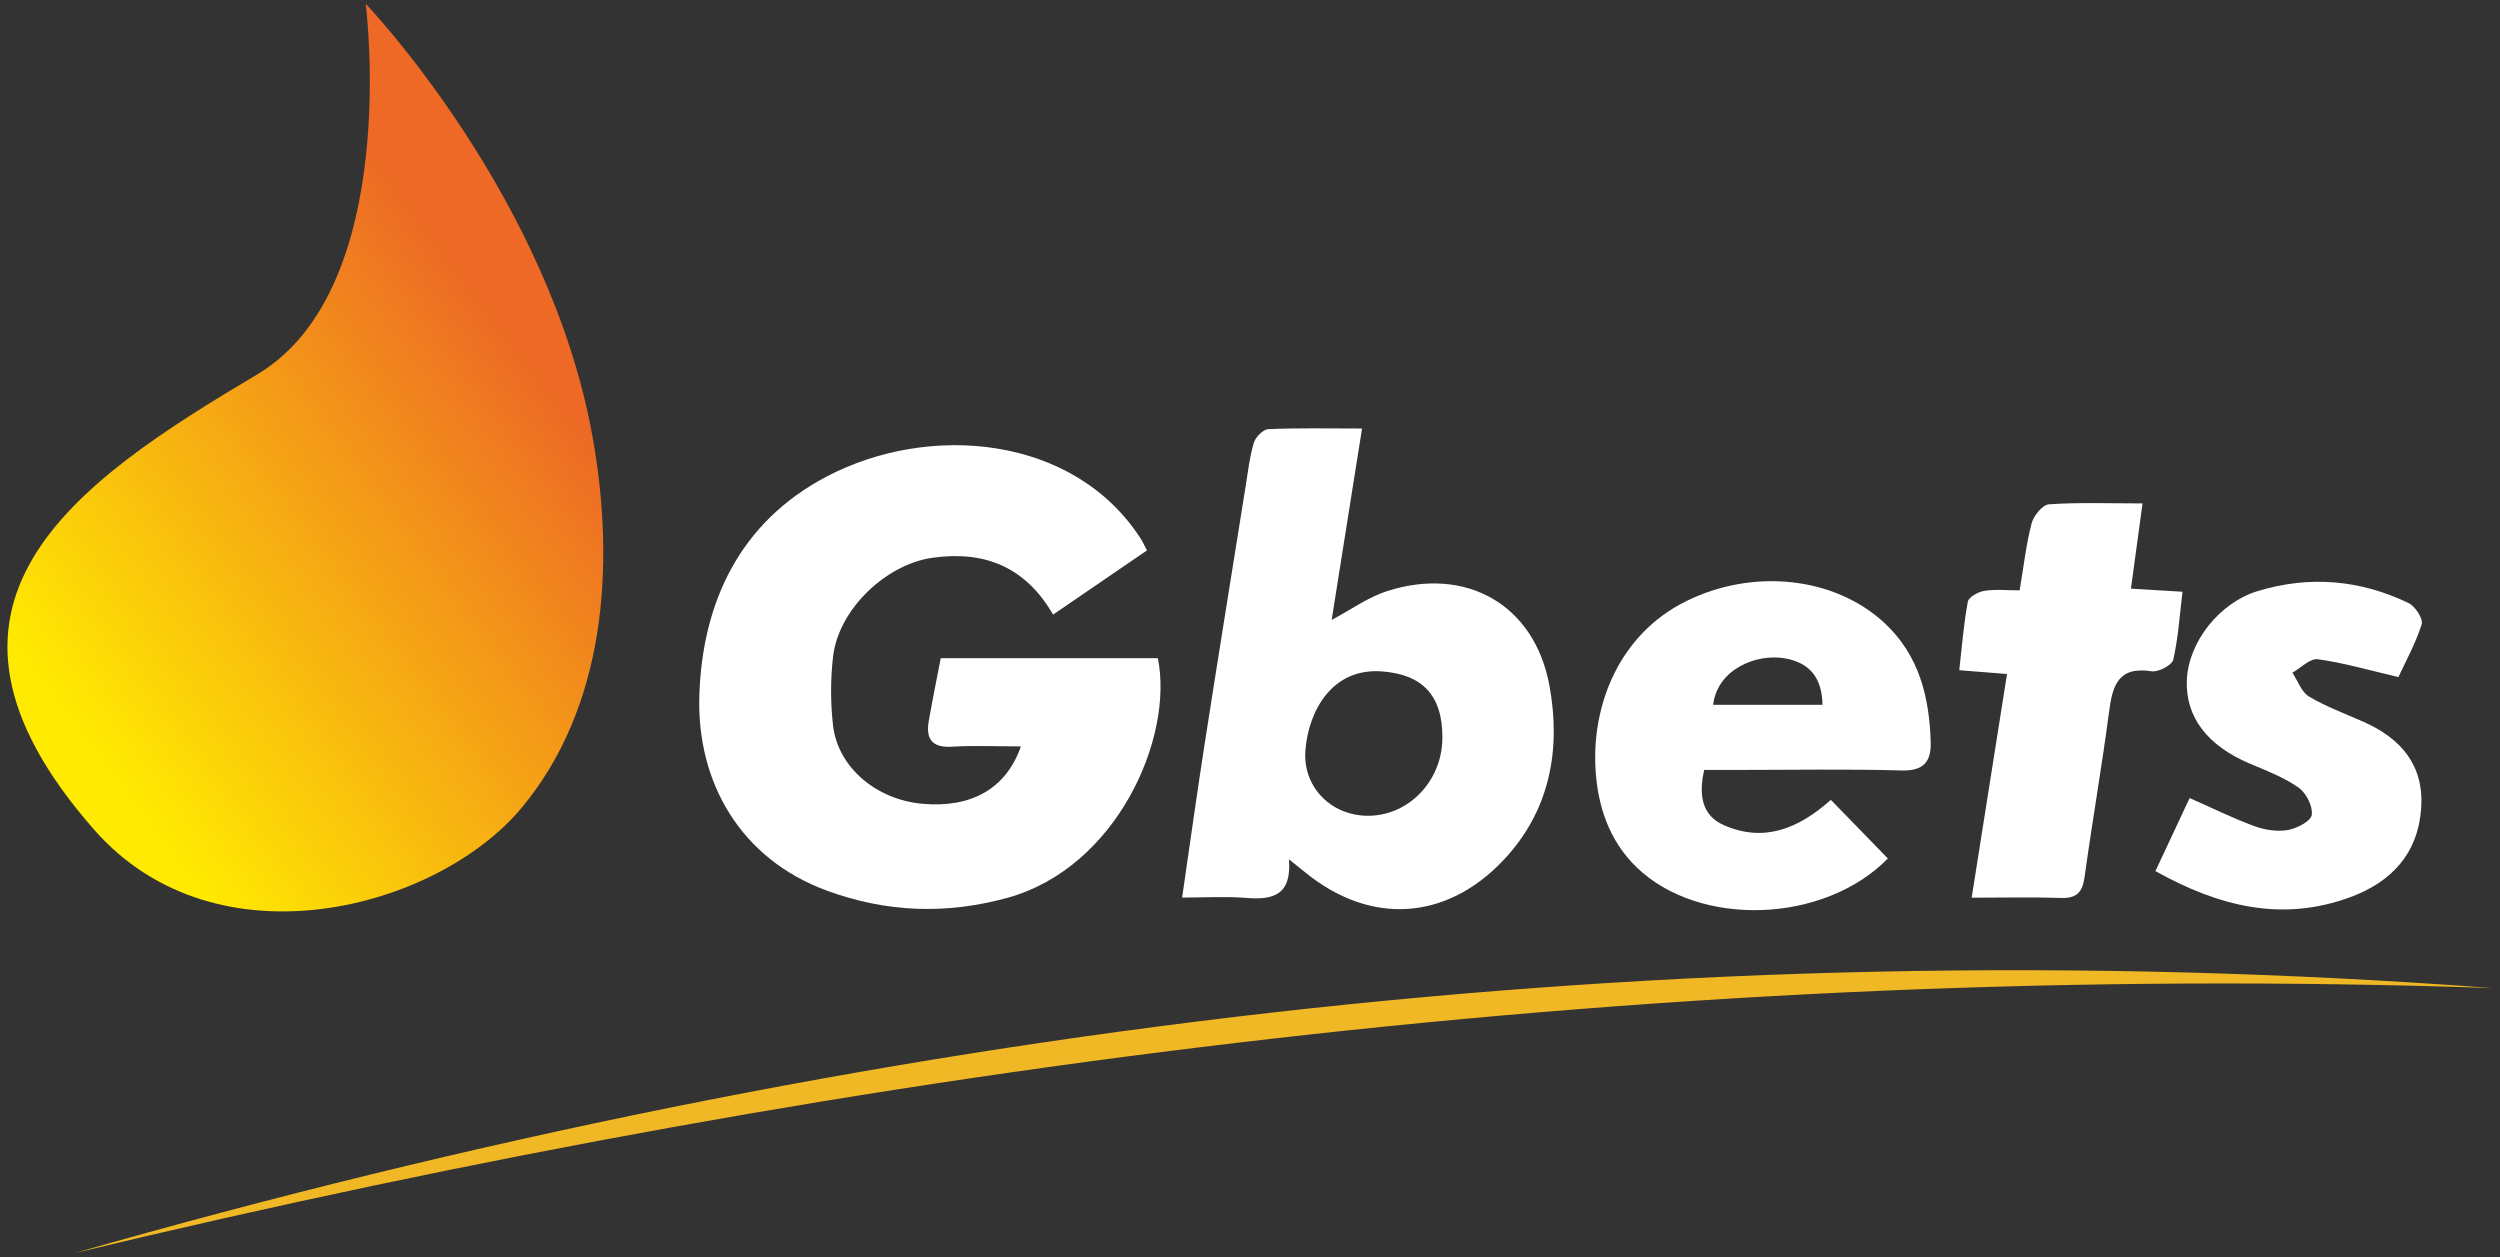
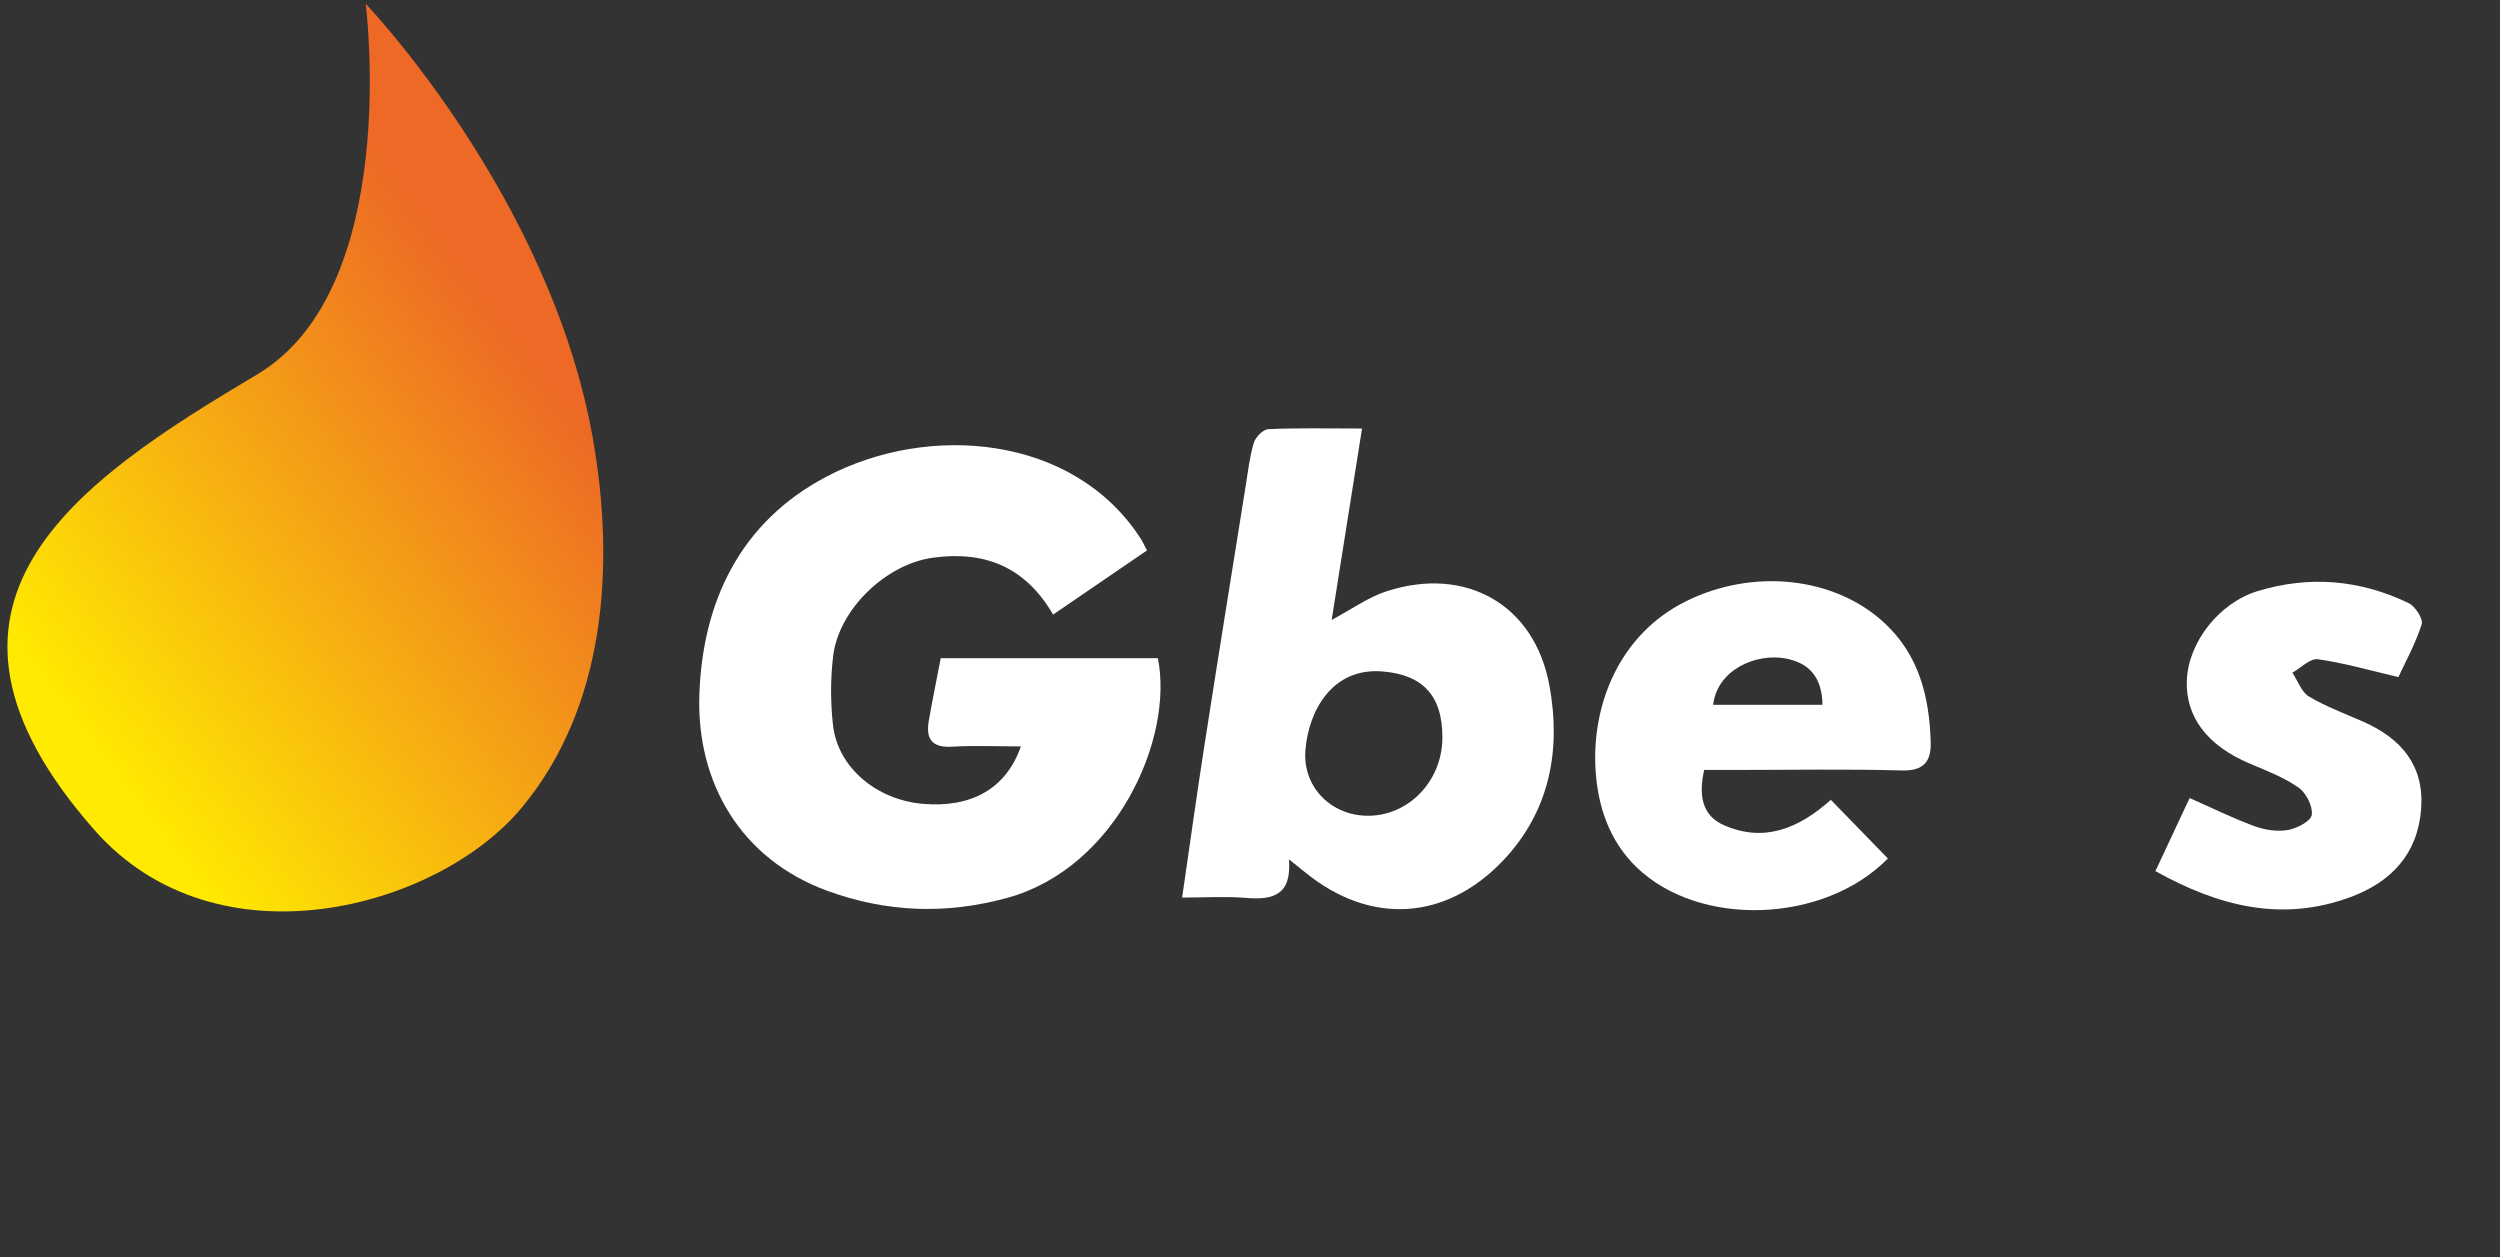
<svg xmlns="http://www.w3.org/2000/svg" id="gbets" viewBox="0 0 668.58 336.16">
  <rect x="0" y="0" width="668.58" height="336.16" fill="#333333" stroke="none" />
  <defs>
    <linearGradient id="linear-gradient" x1="14.63" y1="187.48" x2="142.14" y2="91.92" gradientUnits="userSpaceOnUse">
      <stop offset="0" stop-color="#ffea01" />
      <stop offset=".99" stop-color="#ed6925" />
    </linearGradient>
  </defs>
  <path d="M273.01,199.61c-6.68,0-12.58-.27-18.44,.08-5.32,.32-7.02-2.07-6.19-6.87,.96-5.52,2.09-11.01,3.2-16.79h58.07c4.32,21.41-11.13,56.08-40.25,64.08-16.41,4.5-32.34,3.92-48.26-1.92-22.97-8.43-34.9-28.84-34.11-52.34,.83-24.86,10.84-46.15,33.89-58.33,27.42-14.48,66.15-11.23,84.07,16.42,.53,.82,.93,1.72,1.76,3.25-8.35,5.71-16.51,11.29-25.12,17.17-7.43-12.8-18.33-17.12-32.16-15.21-12.48,1.72-25.16,13.72-26.67,26.36-.72,6.06-.71,12.34-.03,18.41,1.25,11.27,11.58,19.98,24.01,21.05,12.93,1.12,22.28-3.99,26.24-15.37Z" style="fill:#fff;" />
-   <path d="M666.6,264.24c-218.83-7.5-434.06,19.77-646.82,70.92,211.78-60.58,427.05-87.41,646.82-70.92Z" style="fill:#f1b825;" />
  <path d="M364.25,114.62c-2.82,17.81-5.42,34.18-8.12,51.17,5.18-2.75,9.73-6.08,14.83-7.71,20.98-6.74,39.42,3.5,43.41,25.28,3.11,16.94,.24,33.38-12.27,46.64-15.36,16.29-35.66,17.47-53.02,3.32-1.14-.93-2.29-1.83-4.37-3.5,.77,9.68-4.39,10.89-11.44,10.31-5.54-.45-11.14-.09-17.13-.09,2.08-14.27,3.9-27.43,5.94-40.55,3.62-23.28,7.38-46.54,11.1-69.81,.61-3.79,1.03-7.65,2.15-11.3,.46-1.51,2.47-3.55,3.86-3.61,7.9-.35,15.81-.17,25.05-.17Zm21.49,82.88c.13-11.61-5.42-17.11-16.09-17.94-13.57-1.06-19.73,10.8-20.54,21.03-.78,9.82,6.75,17.4,16.41,17.57,10.98,.2,20.09-9.11,20.22-20.66Z" style="fill:#fff;" />
  <path d="M455.76,205.9c-1.58,6.9-.5,12.23,5.22,14.76,10.66,4.71,19.94,1.03,28.65-6.76,5.16,5.31,10.2,10.5,15.25,15.69-17.15,17.45-50.45,18.52-67.19,2.36-7.5-7.24-10.46-16.71-11-26.32-.98-17.4,6.48-35.95,24.03-44.75,18.04-9.03,39.89-6.64,53.19,5.67,9.34,8.65,12.07,19.84,12.42,31.93,.15,5.14-1.83,7.74-7.79,7.57-14.88-.42-29.79-.14-44.69-.14-2.75,0-5.49,0-8.09,0Zm2.39-17.42h29.24c-.12-7.37-3.53-11.22-9.96-12.4-7.66-1.4-18.14,2.86-19.28,12.4Z" style="fill:#fff;" />
  <path d="M576.42,232.97c3.28-6.99,6.18-13.17,9.16-19.55,6.11,2.7,11.56,5.4,17.23,7.49,2.79,1.02,6.11,1.56,8.99,1.07,2.43-.41,6.2-2.36,6.44-4.05,.33-2.29-1.51-5.89-3.54-7.31-3.91-2.74-8.54-4.51-13-6.39-11.36-4.79-17.26-12.47-16.87-22.32,.39-10.1,8.6-20.69,18.97-23.84,13.81-4.19,27.39-3.04,40.34,3.22,1.77,.85,3.96,4.24,3.5,5.67-1.67,5.23-4.39,10.12-6.23,14.11-7.91-1.84-14.66-3.82-21.56-4.77-2.06-.28-4.51,2.32-6.79,3.6,1.45,2.18,2.42,5.17,4.44,6.38,4.59,2.73,9.69,4.59,14.6,6.77,10.05,4.46,16.21,11.63,15.4,23.15-.86,12.09-7.95,19.66-18.88,23.7-18.24,6.76-35.15,2.57-52.2-6.94Z" style="fill:#fff;" />
-   <path d="M527.29,240.05c3.25-20.58,6.28-39.72,9.45-59.8-4.29-.34-8.2-.66-12.77-1.02,.73-6.41,1.18-12.43,2.29-18.32,.23-1.24,2.78-2.64,4.43-2.9,2.97-.47,6.08-.13,9.43-.13,1.08-6.4,1.72-12.25,3.19-17.89,.53-2.05,2.92-5,4.63-5.12,7.87-.55,15.81-.24,25.04-.24-1.09,7.98-2.05,15.08-3.1,22.79,4.86,.29,8.87,.53,13.79,.83-.77,6.33-1.14,12.37-2.48,18.17-.34,1.47-3.98,3.38-5.79,3.1-9.08-1.42-10.48,3.99-11.4,11.04-1.93,14.7-4.5,29.31-6.52,43.99-.57,4.14-2.18,5.74-6.39,5.59-7.38-.26-14.78-.07-23.79-.07Z" style="fill:#fff;" />
  <path d="M97.8,1s9.79,76.07-29.05,99.15c-48.54,28.83-96.68,61.34-43.52,121.8,32.66,37.15,91.72,21.12,114.23-5.87,22.51-26.99,25.11-64.73,19.09-98.81C147.11,52.54,97.8,1,97.8,1Z" style="fill:url(#linear-gradient);" />
</svg>